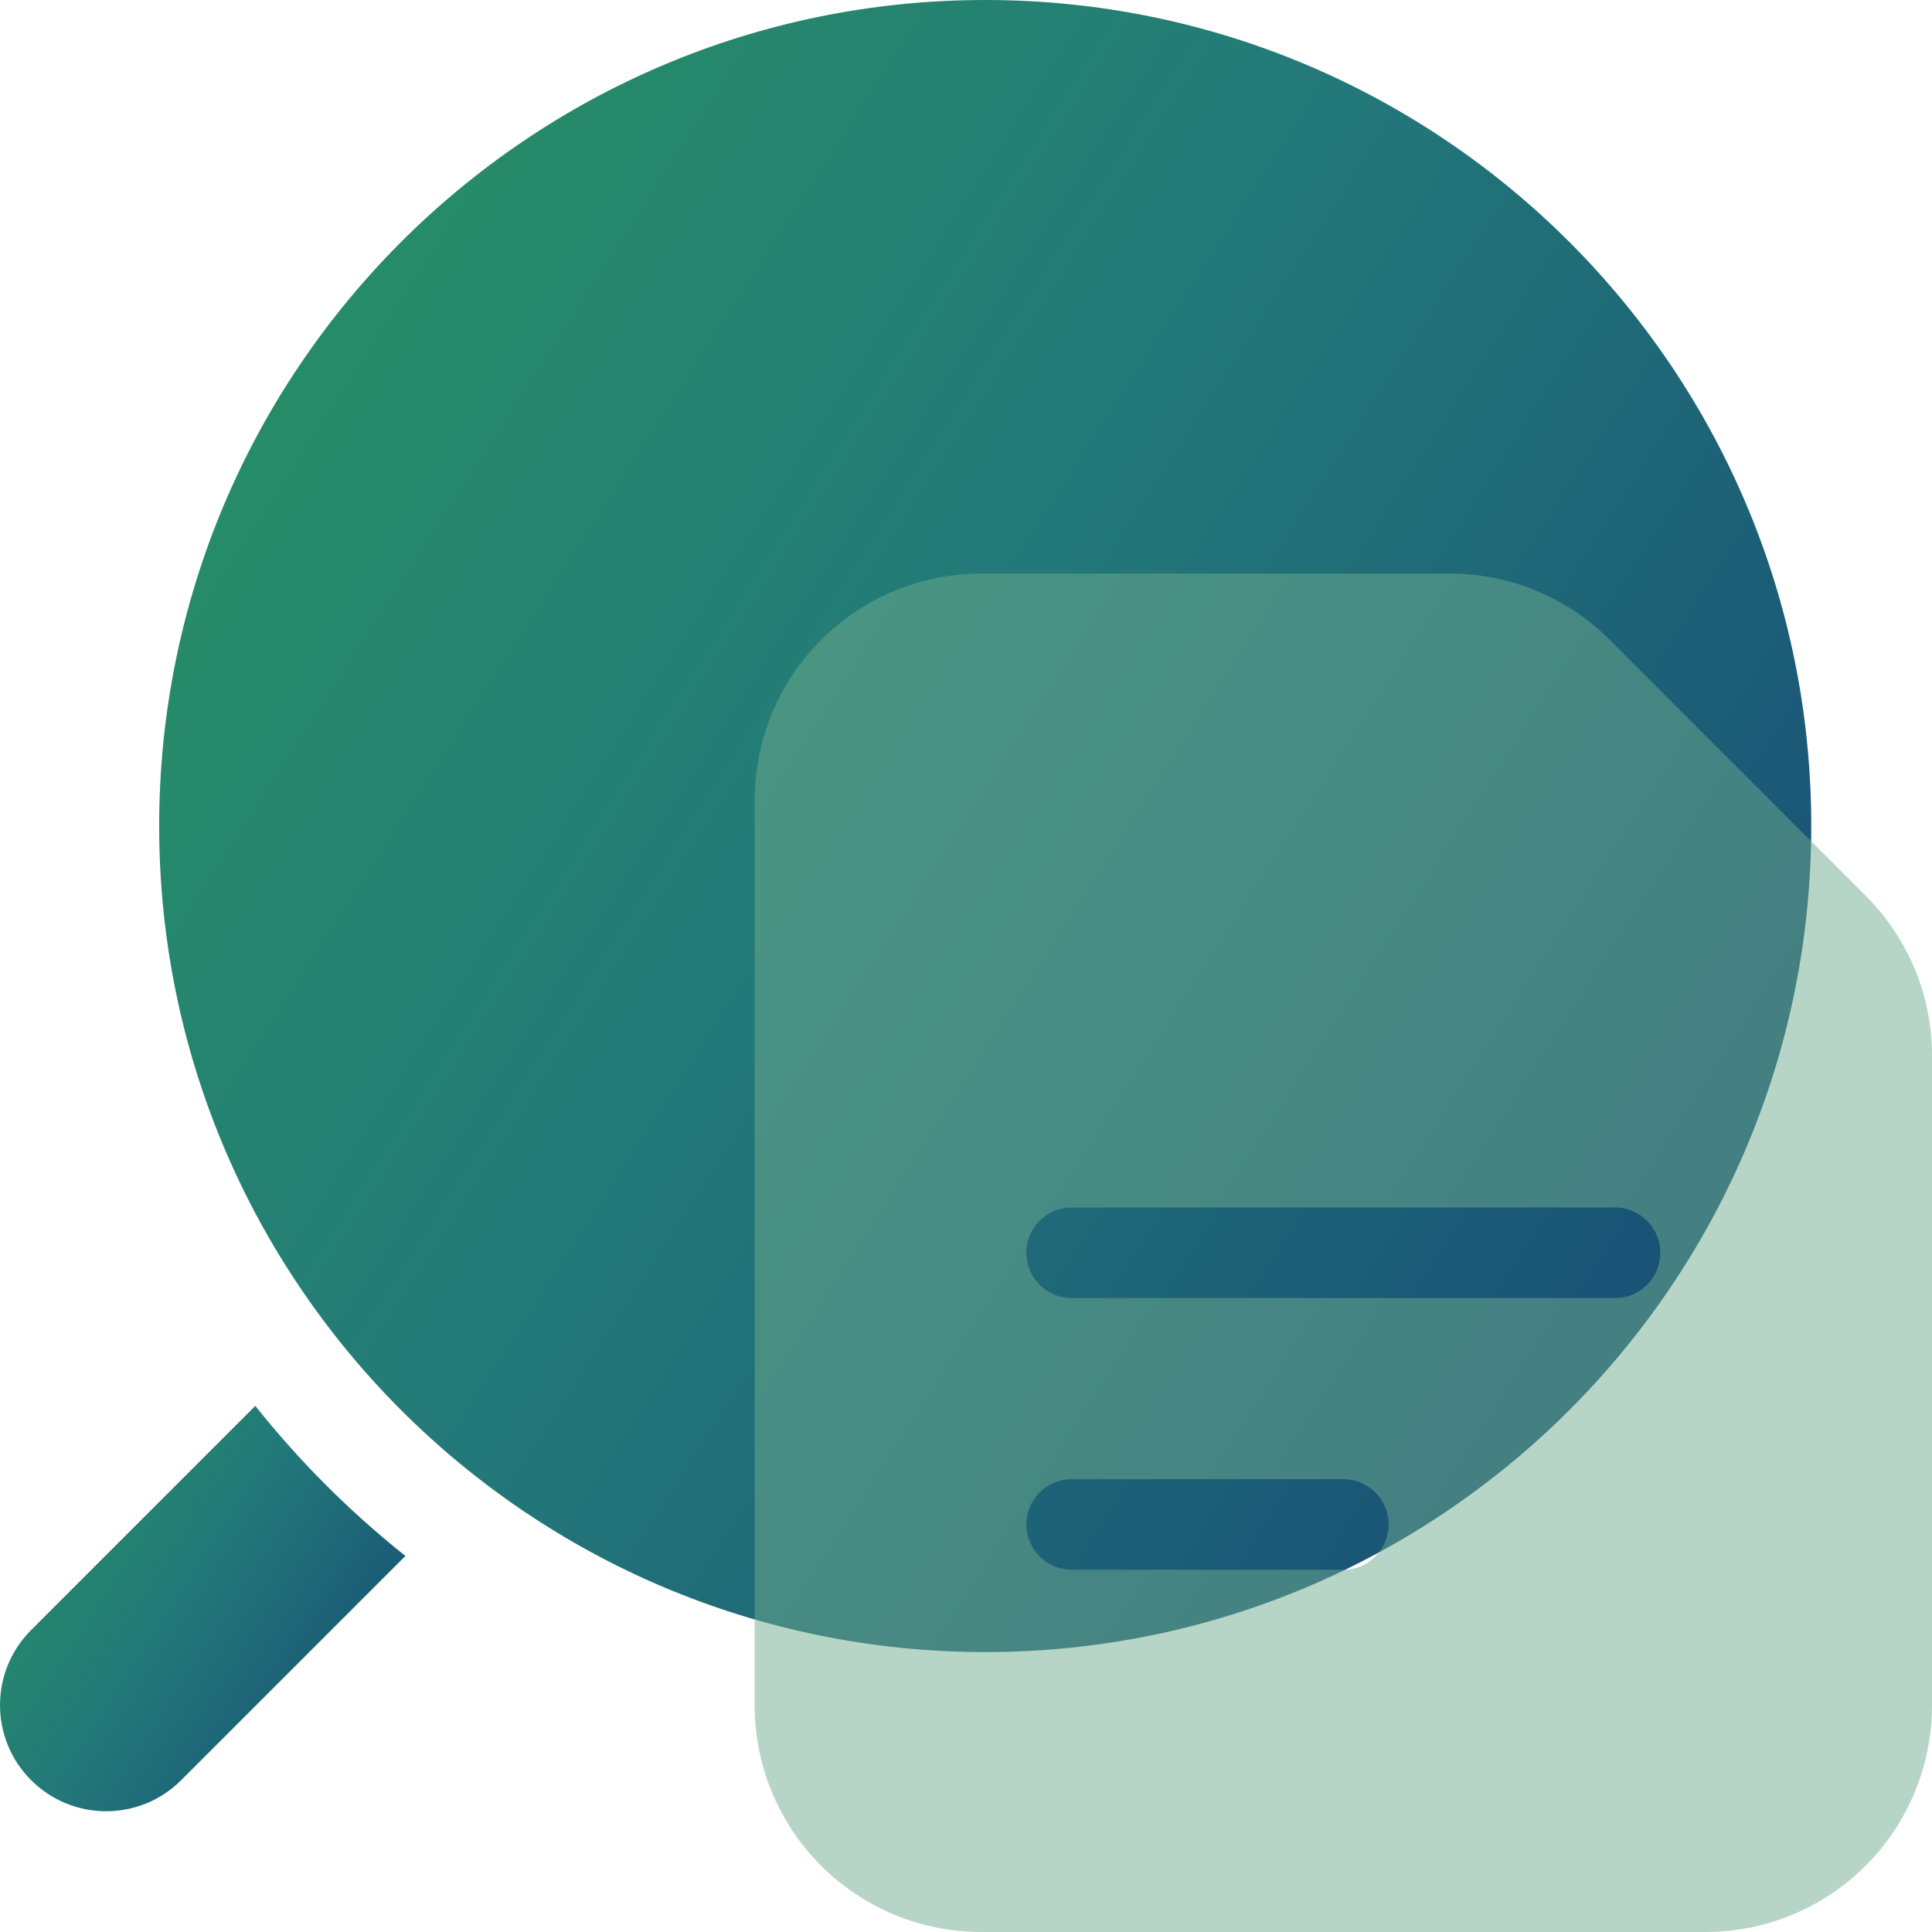
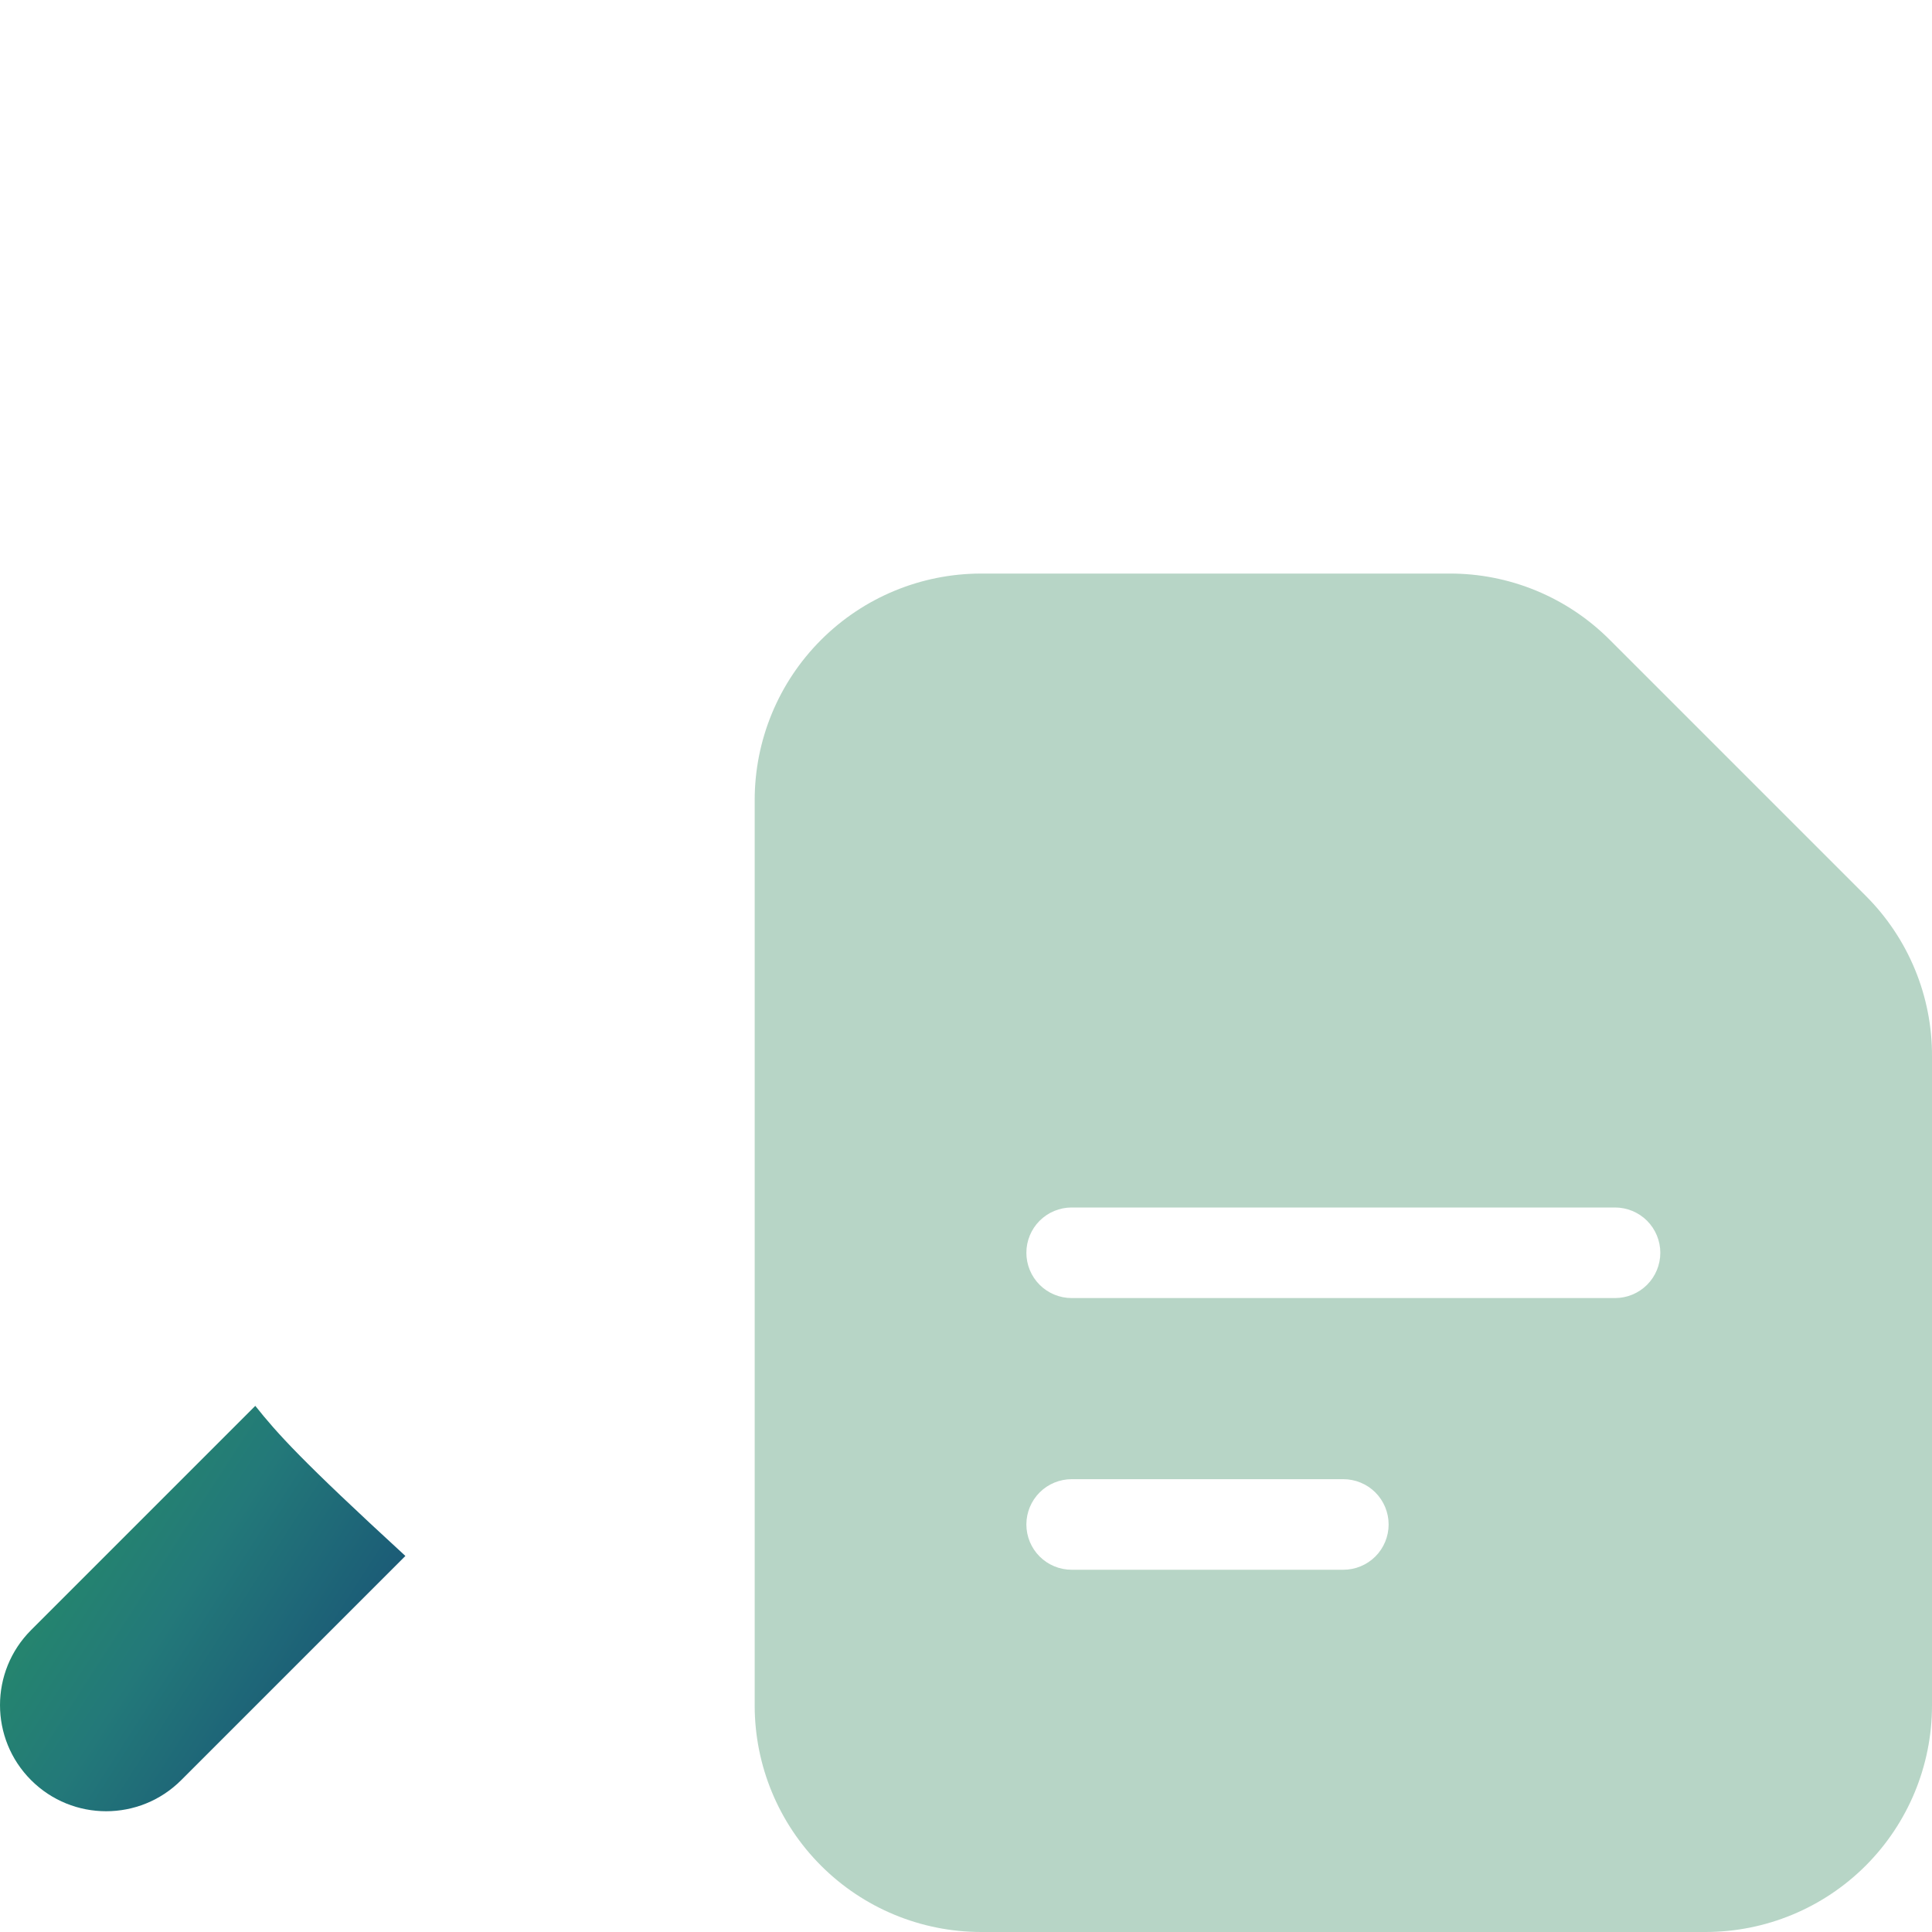
<svg xmlns="http://www.w3.org/2000/svg" width="64" height="64" viewBox="0 0 64 64" fill="none">
-   <path d="M8.457 46.571L1.03 53.998C-0.343 55.371 -0.343 57.597 1.03 58.97C2.403 60.343 4.629 60.343 6.002 58.97L13.429 51.543C12.517 50.816 11.639 50.035 10.802 49.198C9.965 48.361 9.184 47.483 8.457 46.571Z" fill="url(#paint0_linear_2461_32)" />
-   <path d="M32.637 54.727C47.749 54.727 60 42.476 60 27.363C60 12.251 47.749 0 32.637 0C17.524 0 5.273 12.251 5.273 27.363C5.273 42.476 17.524 54.727 32.637 54.727Z" fill="url(#paint1_linear_2461_32)" />
+   <path d="M8.457 46.571L1.03 53.998C-0.343 55.371 -0.343 57.597 1.03 58.97C2.403 60.343 4.629 60.343 6.002 58.97L13.429 51.543C9.965 48.361 9.184 47.483 8.457 46.571Z" fill="url(#paint0_linear_2461_32)" />
  <g filter="url(#filter0_b_2461_32)">
    <path d="M25 56.5C25.001 58.489 25.791 60.396 27.198 61.803C28.604 63.209 30.511 63.999 32.5 64H56.5C58.489 63.999 60.396 63.209 61.803 61.803C63.209 60.396 63.999 58.489 64 56.5V34.99C64.004 34.004 63.812 33.027 63.436 32.116C63.06 31.205 62.508 30.377 61.81 29.68L53.32 21.19C52.623 20.492 51.795 19.94 50.884 19.564C49.973 19.188 48.996 18.996 48.01 19H32.5C30.511 19.001 28.604 19.791 27.198 21.198C25.791 22.604 25.001 24.511 25 26.5V56.5ZM35.5 40H53.5C53.898 40 54.279 40.158 54.561 40.439C54.842 40.721 55 41.102 55 41.5C55 41.898 54.842 42.279 54.561 42.561C54.279 42.842 53.898 43 53.5 43H35.5C35.102 43 34.721 42.842 34.439 42.561C34.158 42.279 34 41.898 34 41.5C34 41.102 34.158 40.721 34.439 40.439C34.721 40.158 35.102 40 35.5 40ZM35.5 49H44.5C44.898 49 45.279 49.158 45.561 49.439C45.842 49.721 46 50.102 46 50.5C46 50.898 45.842 51.279 45.561 51.561C45.279 51.842 44.898 52 44.5 52H35.5C35.102 52 34.721 51.842 34.439 51.561C34.158 51.279 34 50.898 34 50.5C34 50.102 34.158 49.721 34.439 49.439C34.721 49.158 35.102 49 35.5 49Z" fill="#70AC8F" fill-opacity="0.5" />
  </g>
  <defs>
    <filter id="filter0_b_2461_32" x="10" y="4" width="69" height="75" filterUnits="userSpaceOnUse" color-interpolation-filters="sRGB">
      <feFlood flood-opacity="0" result="BackgroundImageFix" />
      <feGaussianBlur in="BackgroundImageFix" stdDeviation="7.5" />
      <feComposite in2="SourceAlpha" operator="in" result="effect1_backgroundBlur_2461_32" />
      <feBlend mode="normal" in="SourceGraphic" in2="effect1_backgroundBlur_2461_32" result="shape" />
    </filter>
    <linearGradient id="paint0_linear_2461_32" x1="0" y1="46.571" x2="15.604" y2="56.624" gradientUnits="userSpaceOnUse">
      <stop stop-color="#279460" />
      <stop offset="0.455" stop-color="#237979" />
      <stop offset="1" stop-color="#154475" />
    </linearGradient>
    <linearGradient id="paint1_linear_2461_32" x1="5.273" y1="0" x2="68.865" y2="40.967" gradientUnits="userSpaceOnUse">
      <stop stop-color="#279460" />
      <stop offset="0.455" stop-color="#237979" />
      <stop offset="1" stop-color="#154475" />
    </linearGradient>
  </defs>
</svg>